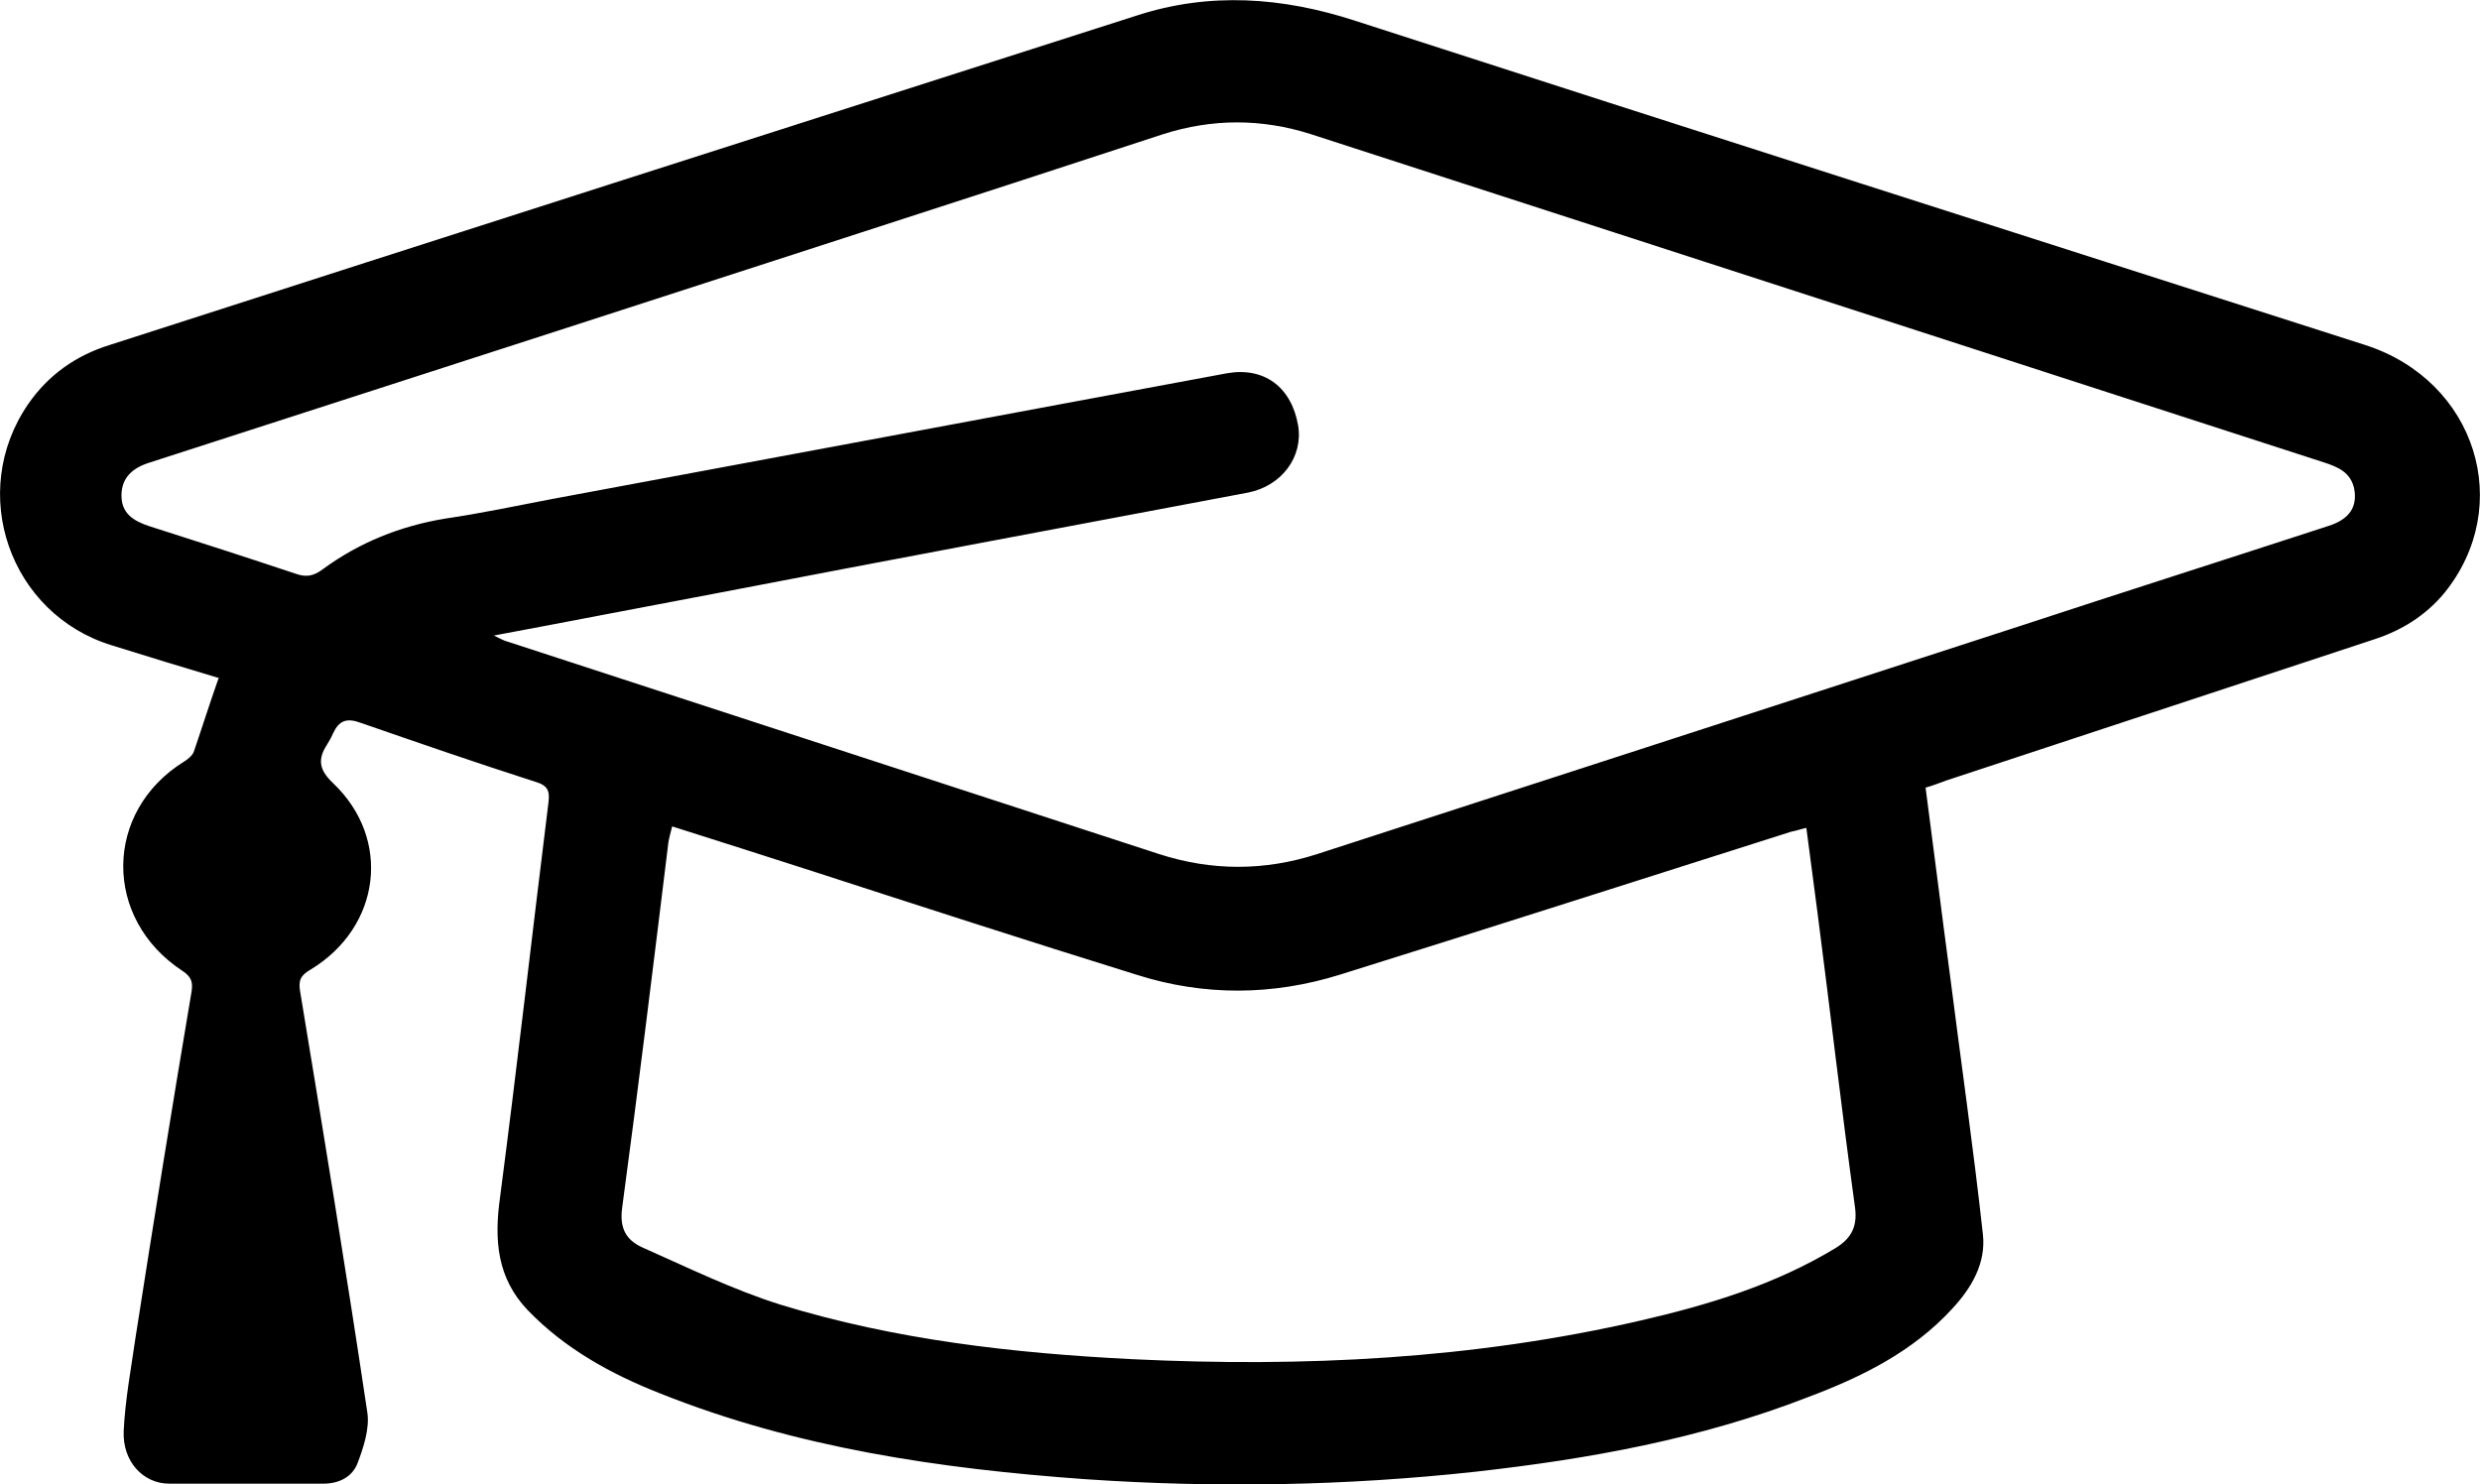
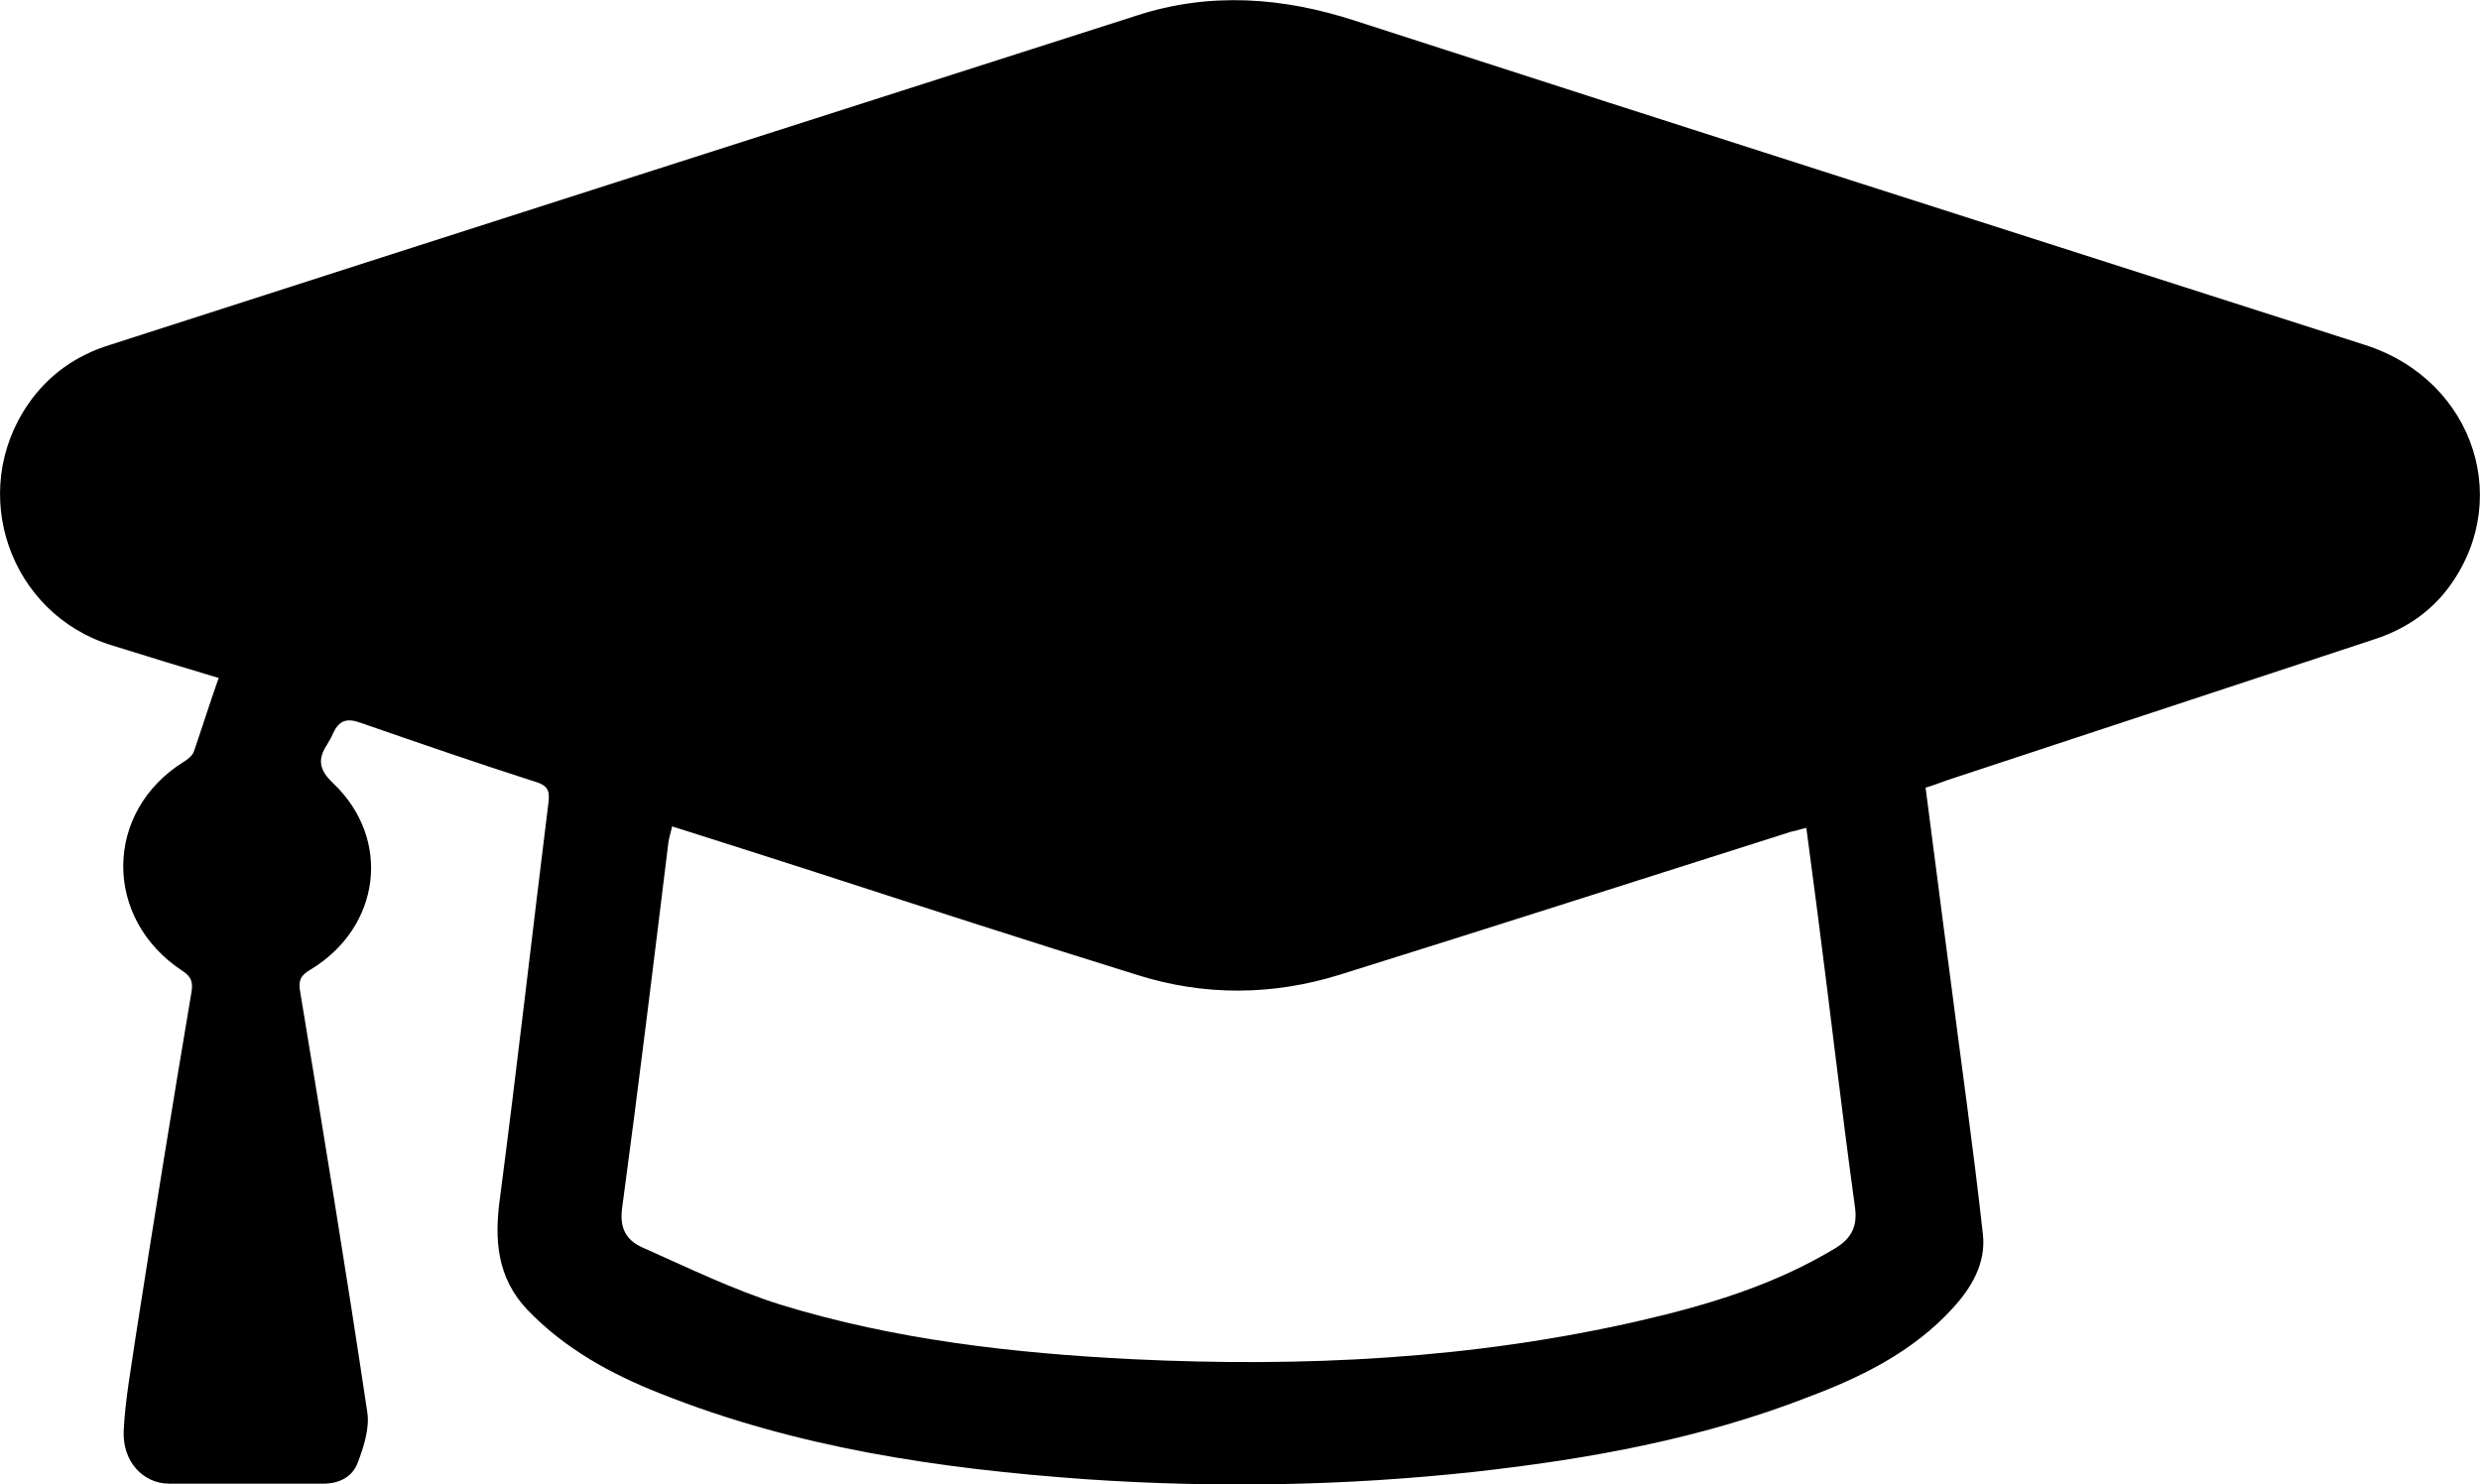
<svg xmlns="http://www.w3.org/2000/svg" id="Layer_1" data-name="Layer 1" version="1.1" viewBox="0 0 332.8 199.2">
  <defs>
    <style>
      .cls-1 {
        fill: #000;
        stroke-width: 0px;
      }
    </style>
  </defs>
-   <path class="cls-1" d="M29.4,91c-4.7-1.4-9.6-2.9-14.4-4.4C1.3,82.4-4.4,66.1,3.8,54.2c2.7-3.9,6.4-6.5,10.9-7.9C60.6,31.5,106.6,16.8,152.5,2.1c9.8-3.2,19.6-2.5,29.4.7,45.1,14.6,90.3,29,135.5,43.5,14.9,4.8,20.1,21.6,10.6,33.3-2.5,3-5.7,5-9.4,6.2-19.1,6.3-38.2,12.6-57.3,18.9-.9.3-1.8.7-2.9,1,1.1,8.3,2.1,16.4,3.2,24.6,1.5,11.8,3.2,23.6,4.5,35.4.4,3.8-1.5,7.1-4.1,9.9-5.3,5.8-12.2,9.2-19.4,11.9-14.4,5.6-29.4,8.3-44.6,10-17.4,1.9-34.9,2.2-52.4,1-19.5-1.4-38.7-4.2-57-11.5-6.6-2.6-12.8-6-17.8-11.2-4.1-4.3-4.5-9.4-3.7-15.1,2.3-17.6,4.3-35.3,6.5-53,.2-1.6-.1-2.3-1.8-2.8-7.8-2.5-15.6-5.2-23.4-7.9-1.9-.7-2.9-.3-3.7,1.4-.2.5-.5,1-.8,1.5-1.3,2-1.1,3.4.8,5.2,7.9,7.5,6.4,19.3-3,25-1.4.8-1.7,1.5-1.4,3.1,3.1,18.8,6.2,37.6,9,56.4.3,2.1-.5,4.6-1.3,6.7-.7,1.9-2.5,2.8-4.6,2.8-6.9,0-13.8,0-20.7,0-3.5,0-6.3-3-6.1-7.1.2-4.2,1-8.4,1.6-12.6,2.4-15.4,4.9-30.9,7.5-46.3.2-1.3,0-2-1.2-2.8-10.7-7-10.6-21.4.2-28.1.5-.3,1.1-.8,1.3-1.3,1.1-3.2,2.1-6.4,3.3-9.8ZM66.3,85.3c1,.5,1.4.7,1.8.8,29.1,9.5,58.3,19,87.4,28.5,7.1,2.3,14.2,2.3,21.3,0,31.5-10.2,62.9-20.4,94.3-30.6,13.7-4.5,27.5-8.9,41.3-13.4,2.9-.9,4-2.6,3.5-5.1-.5-2.1-2.1-2.8-3.9-3.4-45.4-14.7-90.7-29.4-136.1-44.1-6.6-2.1-13.2-2.1-19.8,0-27.1,8.9-54.2,17.6-81.3,26.4-18.3,5.9-36.5,11.8-54.8,17.7-2.2.7-3.7,2-3.7,4.4,0,2.4,1.6,3.4,3.7,4.1,6.6,2.1,13.1,4.2,19.7,6.4,1.4.5,2.4.3,3.6-.6,4.9-3.6,10.4-5.8,16.4-6.8,4.8-.7,9.5-1.7,14.2-2.6,30.2-5.6,60.5-11.3,90.7-16.9,5-.9,8.7,1.8,9.6,7,.7,4.2-2.2,8.1-6.7,9-23.9,4.5-47.9,9-71.8,13.6-9.6,1.8-19.3,3.7-29.5,5.6ZM90.2,110.9c-.2.8-.4,1.5-.5,2.1-2,16.3-4,32.7-6.2,49-.4,2.8.5,4.4,2.7,5.4,6.1,2.7,12.2,5.7,18.6,7.7,15.3,4.7,31.2,6.5,47.2,7.3,22.9,1.1,45.7,0,68.2-5.2,9.1-2.1,18-4.8,26.1-9.7,2.3-1.4,3-3.1,2.6-5.7-1.8-13.1-3.3-26.2-5-39.3-.5-3.8-1-7.5-1.5-11.4-.9.2-1.4.4-2,.5-20.2,6.4-40.4,12.9-60.6,19.2-9,2.8-18.2,2.9-27.3,0-14.5-4.5-29-9.2-43.5-13.9-6.2-2-12.5-4-18.8-6Z" />
+   <path class="cls-1" d="M29.4,91c-4.7-1.4-9.6-2.9-14.4-4.4C1.3,82.4-4.4,66.1,3.8,54.2c2.7-3.9,6.4-6.5,10.9-7.9C60.6,31.5,106.6,16.8,152.5,2.1c9.8-3.2,19.6-2.5,29.4.7,45.1,14.6,90.3,29,135.5,43.5,14.9,4.8,20.1,21.6,10.6,33.3-2.5,3-5.7,5-9.4,6.2-19.1,6.3-38.2,12.6-57.3,18.9-.9.3-1.8.7-2.9,1,1.1,8.3,2.1,16.4,3.2,24.6,1.5,11.8,3.2,23.6,4.5,35.4.4,3.8-1.5,7.1-4.1,9.9-5.3,5.8-12.2,9.2-19.4,11.9-14.4,5.6-29.4,8.3-44.6,10-17.4,1.9-34.9,2.2-52.4,1-19.5-1.4-38.7-4.2-57-11.5-6.6-2.6-12.8-6-17.8-11.2-4.1-4.3-4.5-9.4-3.7-15.1,2.3-17.6,4.3-35.3,6.5-53,.2-1.6-.1-2.3-1.8-2.8-7.8-2.5-15.6-5.2-23.4-7.9-1.9-.7-2.9-.3-3.7,1.4-.2.5-.5,1-.8,1.5-1.3,2-1.1,3.4.8,5.2,7.9,7.5,6.4,19.3-3,25-1.4.8-1.7,1.5-1.4,3.1,3.1,18.8,6.2,37.6,9,56.4.3,2.1-.5,4.6-1.3,6.7-.7,1.9-2.5,2.8-4.6,2.8-6.9,0-13.8,0-20.7,0-3.5,0-6.3-3-6.1-7.1.2-4.2,1-8.4,1.6-12.6,2.4-15.4,4.9-30.9,7.5-46.3.2-1.3,0-2-1.2-2.8-10.7-7-10.6-21.4.2-28.1.5-.3,1.1-.8,1.3-1.3,1.1-3.2,2.1-6.4,3.3-9.8ZM66.3,85.3ZM90.2,110.9c-.2.8-.4,1.5-.5,2.1-2,16.3-4,32.7-6.2,49-.4,2.8.5,4.4,2.7,5.4,6.1,2.7,12.2,5.7,18.6,7.7,15.3,4.7,31.2,6.5,47.2,7.3,22.9,1.1,45.7,0,68.2-5.2,9.1-2.1,18-4.8,26.1-9.7,2.3-1.4,3-3.1,2.6-5.7-1.8-13.1-3.3-26.2-5-39.3-.5-3.8-1-7.5-1.5-11.4-.9.2-1.4.4-2,.5-20.2,6.4-40.4,12.9-60.6,19.2-9,2.8-18.2,2.9-27.3,0-14.5-4.5-29-9.2-43.5-13.9-6.2-2-12.5-4-18.8-6Z" />
</svg>